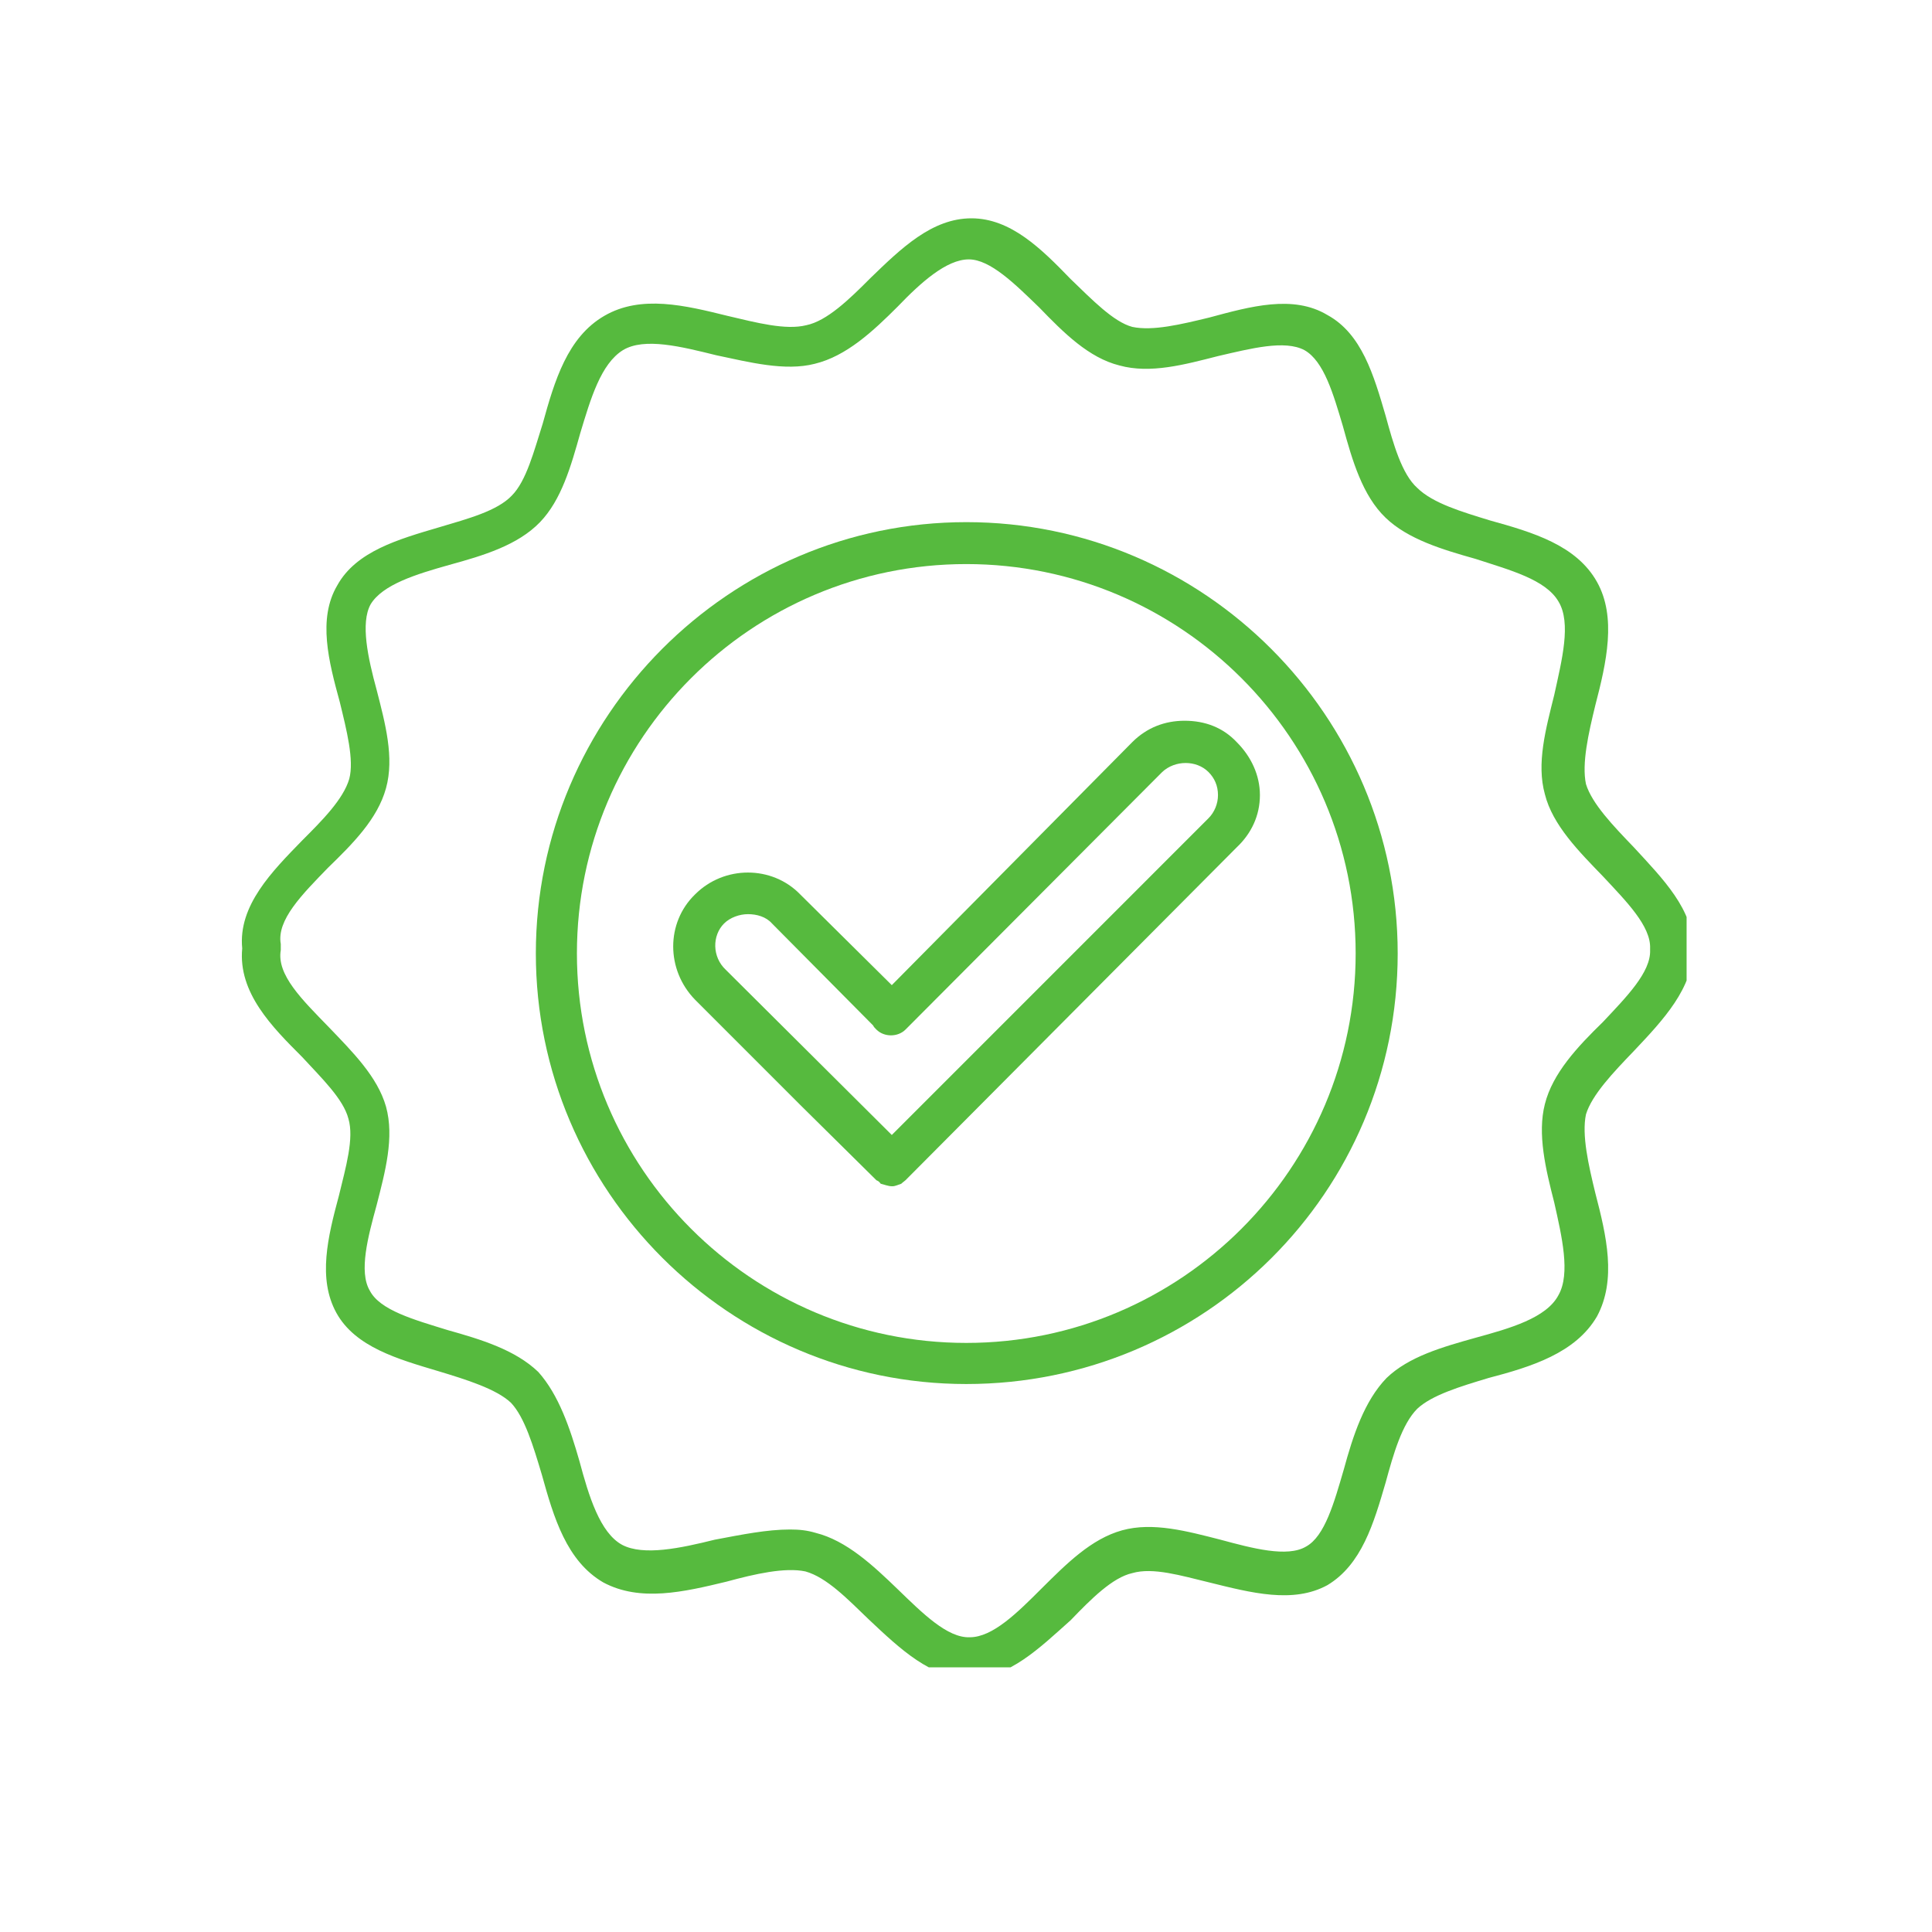
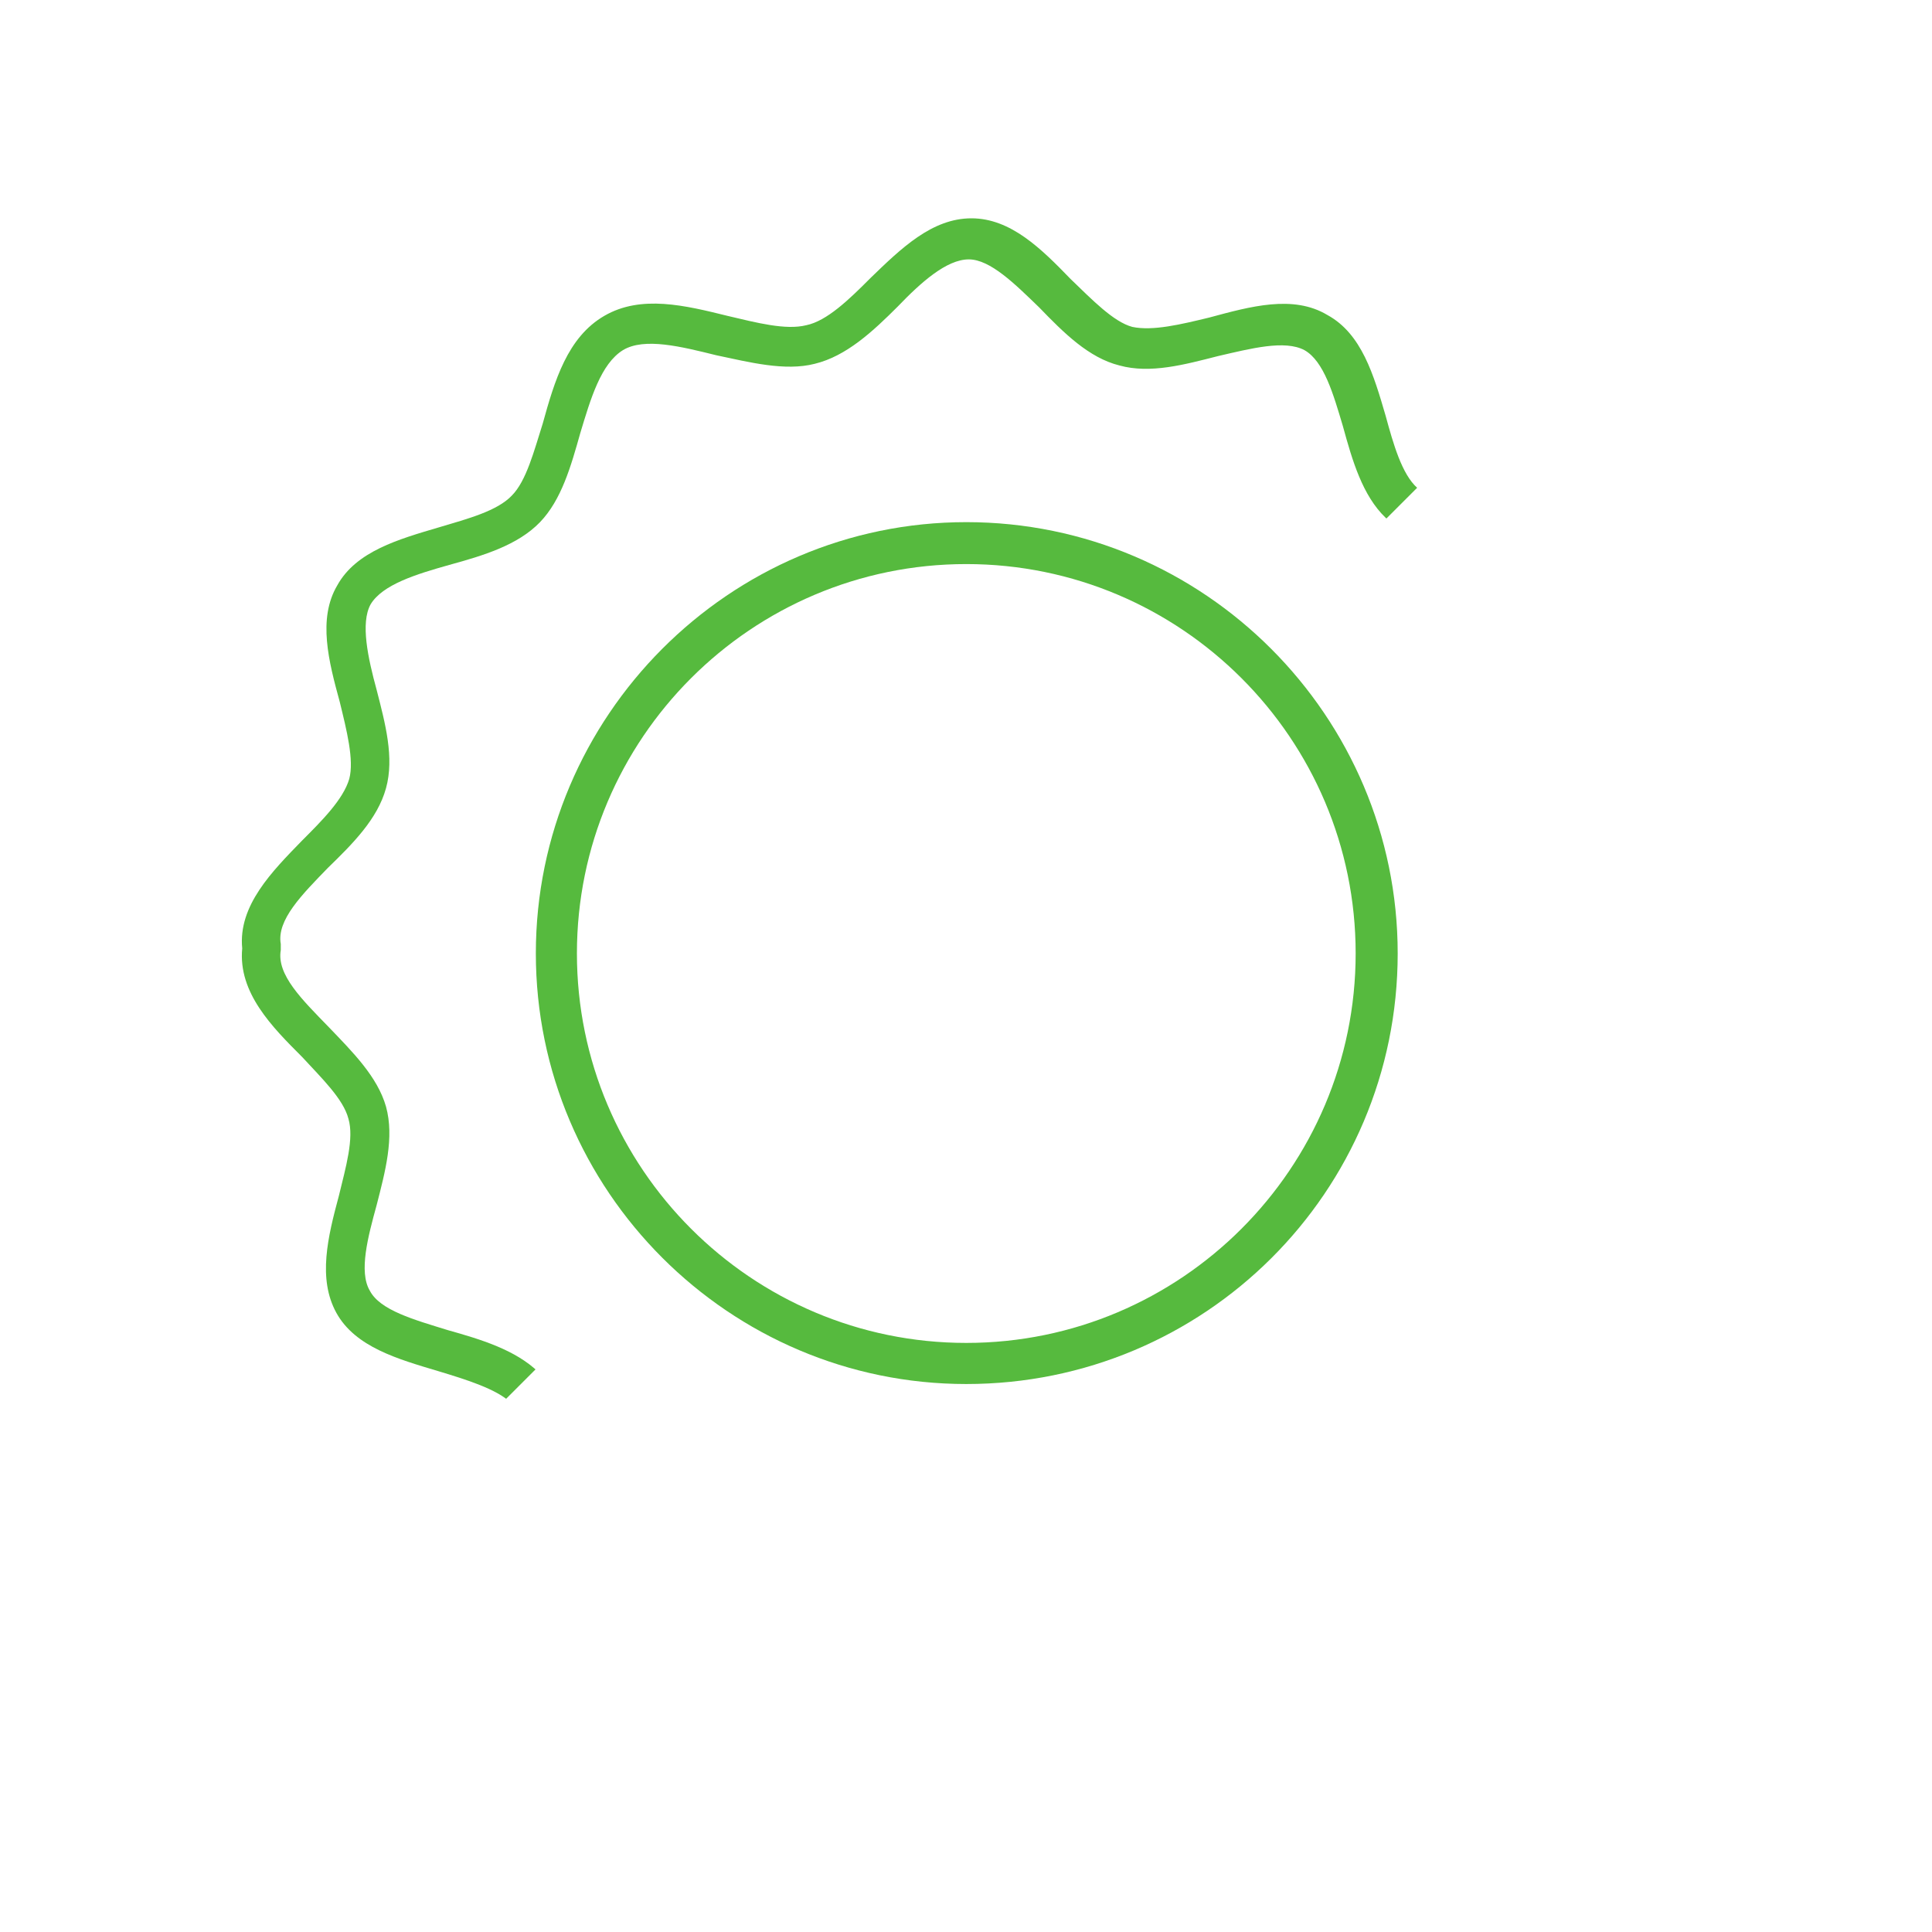
<svg xmlns="http://www.w3.org/2000/svg" width="72" zoomAndPan="magnify" viewBox="0 0 54 54" height="72" preserveAspectRatio="xMidYMid meet" version="1.0">
  <defs>
    <clipPath id="6869578c4a">
-       <path d="M 6.641 6.102 L 47.141 6.102 L 47.141 46.602 L 6.641 46.602 Z M 6.641 6.102 " clip-rule="nonzero" />
+       <path d="M 6.641 6.102 L 47.141 6.102 L 6.641 46.602 Z M 6.641 6.102 " clip-rule="nonzero" />
    </clipPath>
  </defs>
  <path fill="#56ba3e" d="M 27.008 38.684 C 20.383 38.684 14.977 33.277 14.977 26.648 C 14.977 20.023 20.383 14.594 27.008 14.594 C 33.66 14.594 39.066 20.023 39.066 26.648 C 39.066 33.324 33.66 38.684 27.008 38.684 Z M 27.008 15.766 C 21.004 15.766 16.125 20.645 16.125 26.648 C 16.125 32.652 21.004 37.535 27.008 37.535 C 33.012 37.535 37.891 32.652 37.891 26.648 C 37.891 20.645 33.012 15.766 27.008 15.766 Z M 27.008 15.766 " fill-opacity="1" fill-rule="evenodd" />
-   <path fill="#56ba3e" d="M 24.926 33.156 C 24.832 33.156 24.711 33.109 24.617 33.086 C 24.594 33.059 24.566 33.012 24.496 32.988 L 22.367 30.883 L 19.426 27.941 C 18.613 27.105 18.613 25.789 19.426 25 C 20.238 24.184 21.578 24.184 22.367 25 L 24.926 27.535 L 31.648 20.742 C 32.055 20.336 32.559 20.145 33.109 20.145 C 33.684 20.145 34.184 20.336 34.566 20.742 C 34.973 21.148 35.215 21.672 35.215 22.223 C 35.215 22.797 34.973 23.301 34.566 23.684 L 25.309 32.988 C 25.285 33.012 25.215 33.059 25.191 33.086 C 25.117 33.109 25.023 33.156 24.949 33.156 C 24.949 33.156 24.949 33.156 24.926 33.156 Z M 20.906 25.551 C 20.668 25.551 20.406 25.645 20.238 25.812 C 19.902 26.148 19.902 26.746 20.285 27.105 L 24.926 31.723 L 33.777 22.871 C 33.945 22.703 34.043 22.465 34.043 22.223 C 34.043 21.961 33.945 21.746 33.777 21.578 C 33.441 21.242 32.844 21.242 32.484 21.578 L 25.309 28.777 C 25.094 28.992 24.711 28.992 24.496 28.777 C 24.449 28.73 24.426 28.707 24.402 28.66 L 21.578 25.812 C 21.41 25.621 21.148 25.551 20.906 25.551 Z M 20.906 25.551 " fill-opacity="1" fill-rule="evenodd" />
  <g clip-path="url(#6869578c4a)">
    <path fill="#56ba3e" d="M 27.105 46.91 C 26.027 46.91 25.168 46.098 24.281 45.262 C 23.684 44.688 23.109 44.09 22.512 43.922 C 21.938 43.801 21.098 43.992 20.309 44.207 C 19.113 44.496 17.895 44.781 16.863 44.23 C 15.836 43.633 15.477 42.414 15.145 41.219 C 14.902 40.406 14.664 39.613 14.281 39.207 C 13.875 38.824 13.039 38.562 12.25 38.324 C 11.125 37.988 9.93 37.652 9.402 36.695 C 8.875 35.738 9.164 34.566 9.473 33.418 C 9.664 32.629 9.902 31.816 9.738 31.266 C 9.594 30.715 8.996 30.141 8.445 29.543 C 7.609 28.707 6.652 27.75 6.77 26.508 C 6.652 25.309 7.609 24.352 8.445 23.492 C 8.996 22.941 9.594 22.344 9.762 21.77 C 9.902 21.242 9.688 20.406 9.496 19.617 C 9.188 18.492 8.875 17.297 9.426 16.363 C 9.953 15.406 11.148 15.07 12.273 14.738 C 13.086 14.496 13.898 14.281 14.305 13.852 C 14.711 13.445 14.926 12.605 15.168 11.844 C 15.5 10.645 15.859 9.426 16.891 8.828 C 17.918 8.23 19.16 8.539 20.332 8.828 C 21.148 9.02 21.961 9.234 22.535 9.09 C 23.109 8.973 23.73 8.375 24.328 7.773 C 25.191 6.938 26.051 6.102 27.152 6.102 C 28.254 6.102 29.113 6.961 29.926 7.801 C 30.523 8.375 31.121 8.996 31.648 9.137 C 32.223 9.258 33.012 9.066 33.801 8.875 C 34.949 8.566 36.145 8.23 37.102 8.805 C 38.059 9.328 38.395 10.477 38.73 11.625 C 38.945 12.414 39.184 13.254 39.613 13.637 C 40.047 14.066 40.859 14.305 41.648 14.547 C 42.844 14.879 44.062 15.238 44.637 16.266 C 45.188 17.25 44.902 18.516 44.59 19.711 C 44.398 20.5 44.207 21.34 44.328 21.914 C 44.496 22.465 45.094 23.086 45.668 23.684 C 46.48 24.566 47.34 25.43 47.316 26.508 C 47.34 27.605 46.48 28.516 45.668 29.375 C 45.094 29.973 44.496 30.598 44.328 31.148 C 44.207 31.723 44.398 32.559 44.59 33.348 C 44.902 34.543 45.188 35.766 44.637 36.793 C 44.039 37.82 42.797 38.203 41.602 38.516 C 40.812 38.754 40.023 38.992 39.613 39.375 C 39.184 39.805 38.945 40.645 38.73 41.434 C 38.395 42.582 38.059 43.73 37.102 44.305 C 36.145 44.828 34.973 44.52 33.801 44.23 C 33.012 44.039 32.223 43.801 31.648 43.969 C 31.098 44.09 30.5 44.688 29.926 45.285 C 29.066 46.051 28.203 46.91 27.105 46.91 Z M 22.082 42.75 C 22.344 42.75 22.559 42.773 22.797 42.844 C 23.66 43.059 24.402 43.754 25.094 44.422 C 25.789 45.094 26.48 45.785 27.105 45.762 C 27.75 45.762 28.441 45.07 29.113 44.398 C 29.809 43.707 30.5 43.012 31.363 42.773 C 32.223 42.535 33.18 42.797 34.113 43.035 C 34.996 43.273 35.98 43.539 36.504 43.227 C 37.031 42.941 37.293 41.984 37.559 41.074 C 37.82 40.117 38.133 39.16 38.754 38.516 C 39.375 37.918 40.309 37.652 41.242 37.391 C 42.199 37.129 43.227 36.84 43.562 36.195 C 43.898 35.598 43.656 34.566 43.441 33.609 C 43.203 32.68 42.965 31.695 43.18 30.859 C 43.395 30 44.09 29.258 44.805 28.562 C 45.453 27.871 46.145 27.176 46.121 26.555 C 46.121 26.555 46.121 26.508 46.121 26.508 C 46.145 25.883 45.453 25.191 44.805 24.496 C 44.137 23.805 43.395 23.062 43.18 22.199 C 42.941 21.34 43.203 20.383 43.441 19.426 C 43.656 18.445 43.922 17.414 43.562 16.816 C 43.203 16.195 42.199 15.934 41.242 15.621 C 40.309 15.359 39.352 15.07 38.73 14.473 C 38.082 13.852 37.797 12.871 37.535 11.914 C 37.27 11.027 37.008 10.094 36.457 9.785 C 35.906 9.496 34.973 9.738 34.043 9.953 C 33.109 10.191 32.152 10.453 31.289 10.215 C 30.43 10 29.734 9.305 29.043 8.59 C 28.371 7.941 27.68 7.25 27.078 7.25 C 26.457 7.25 25.738 7.895 25.094 8.566 C 24.402 9.258 23.66 9.953 22.773 10.168 C 21.938 10.383 20.934 10.121 20.023 9.93 C 19.043 9.688 18.012 9.426 17.414 9.785 C 16.793 10.168 16.508 11.148 16.219 12.105 C 15.957 13.039 15.691 13.973 15.094 14.594 C 14.473 15.238 13.516 15.527 12.559 15.789 C 11.625 16.051 10.691 16.34 10.359 16.891 C 10.07 17.414 10.285 18.395 10.527 19.281 C 10.766 20.215 11.027 21.172 10.789 22.031 C 10.551 22.895 9.855 23.586 9.164 24.258 C 8.445 25 7.727 25.715 7.848 26.387 C 7.848 26.457 7.848 26.508 7.848 26.555 C 7.727 27.246 8.445 27.941 9.188 28.707 C 9.855 29.402 10.551 30.094 10.789 30.93 C 11.027 31.793 10.766 32.75 10.527 33.684 C 10.285 34.566 10.023 35.547 10.336 36.074 C 10.621 36.625 11.578 36.887 12.512 37.176 C 13.445 37.438 14.402 37.727 15.047 38.348 C 15.621 38.992 15.934 39.926 16.195 40.836 C 16.457 41.816 16.77 42.844 17.391 43.18 C 17.988 43.492 19.02 43.273 19.977 43.035 C 20.742 42.891 21.434 42.75 22.082 42.75 Z M 22.082 42.75 " fill-opacity="1" fill-rule="evenodd" />
  </g>
</svg>